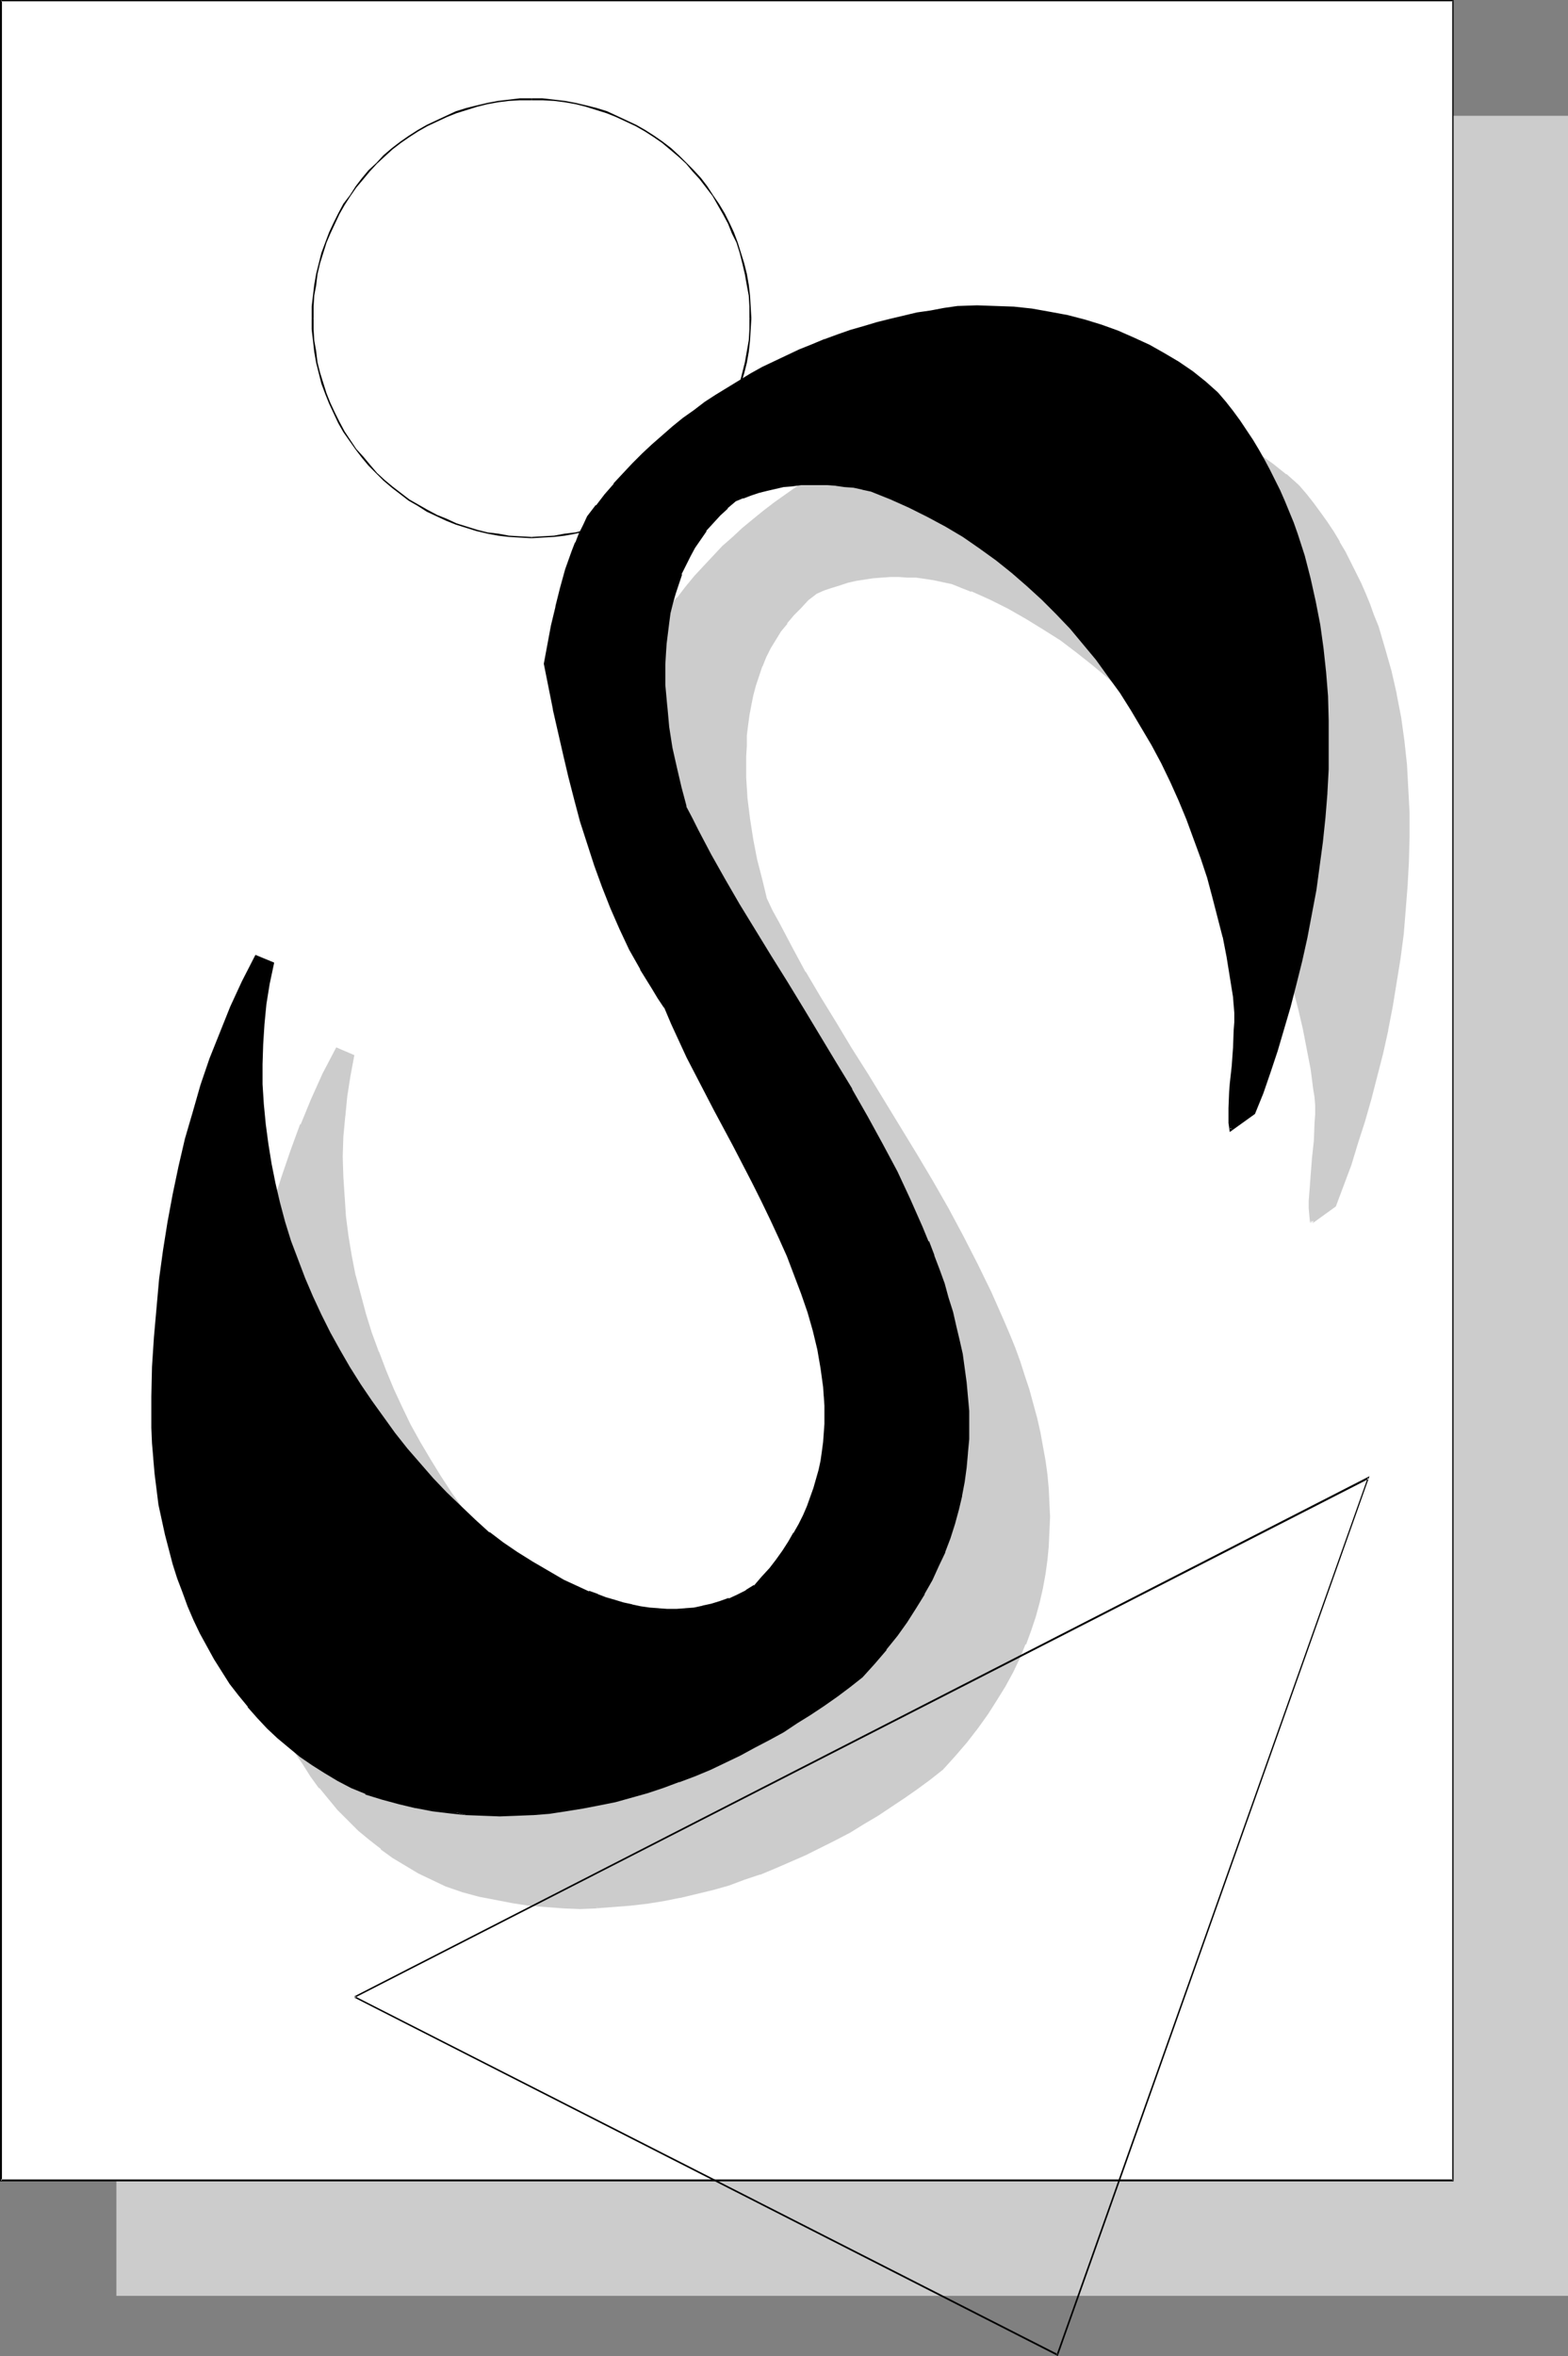
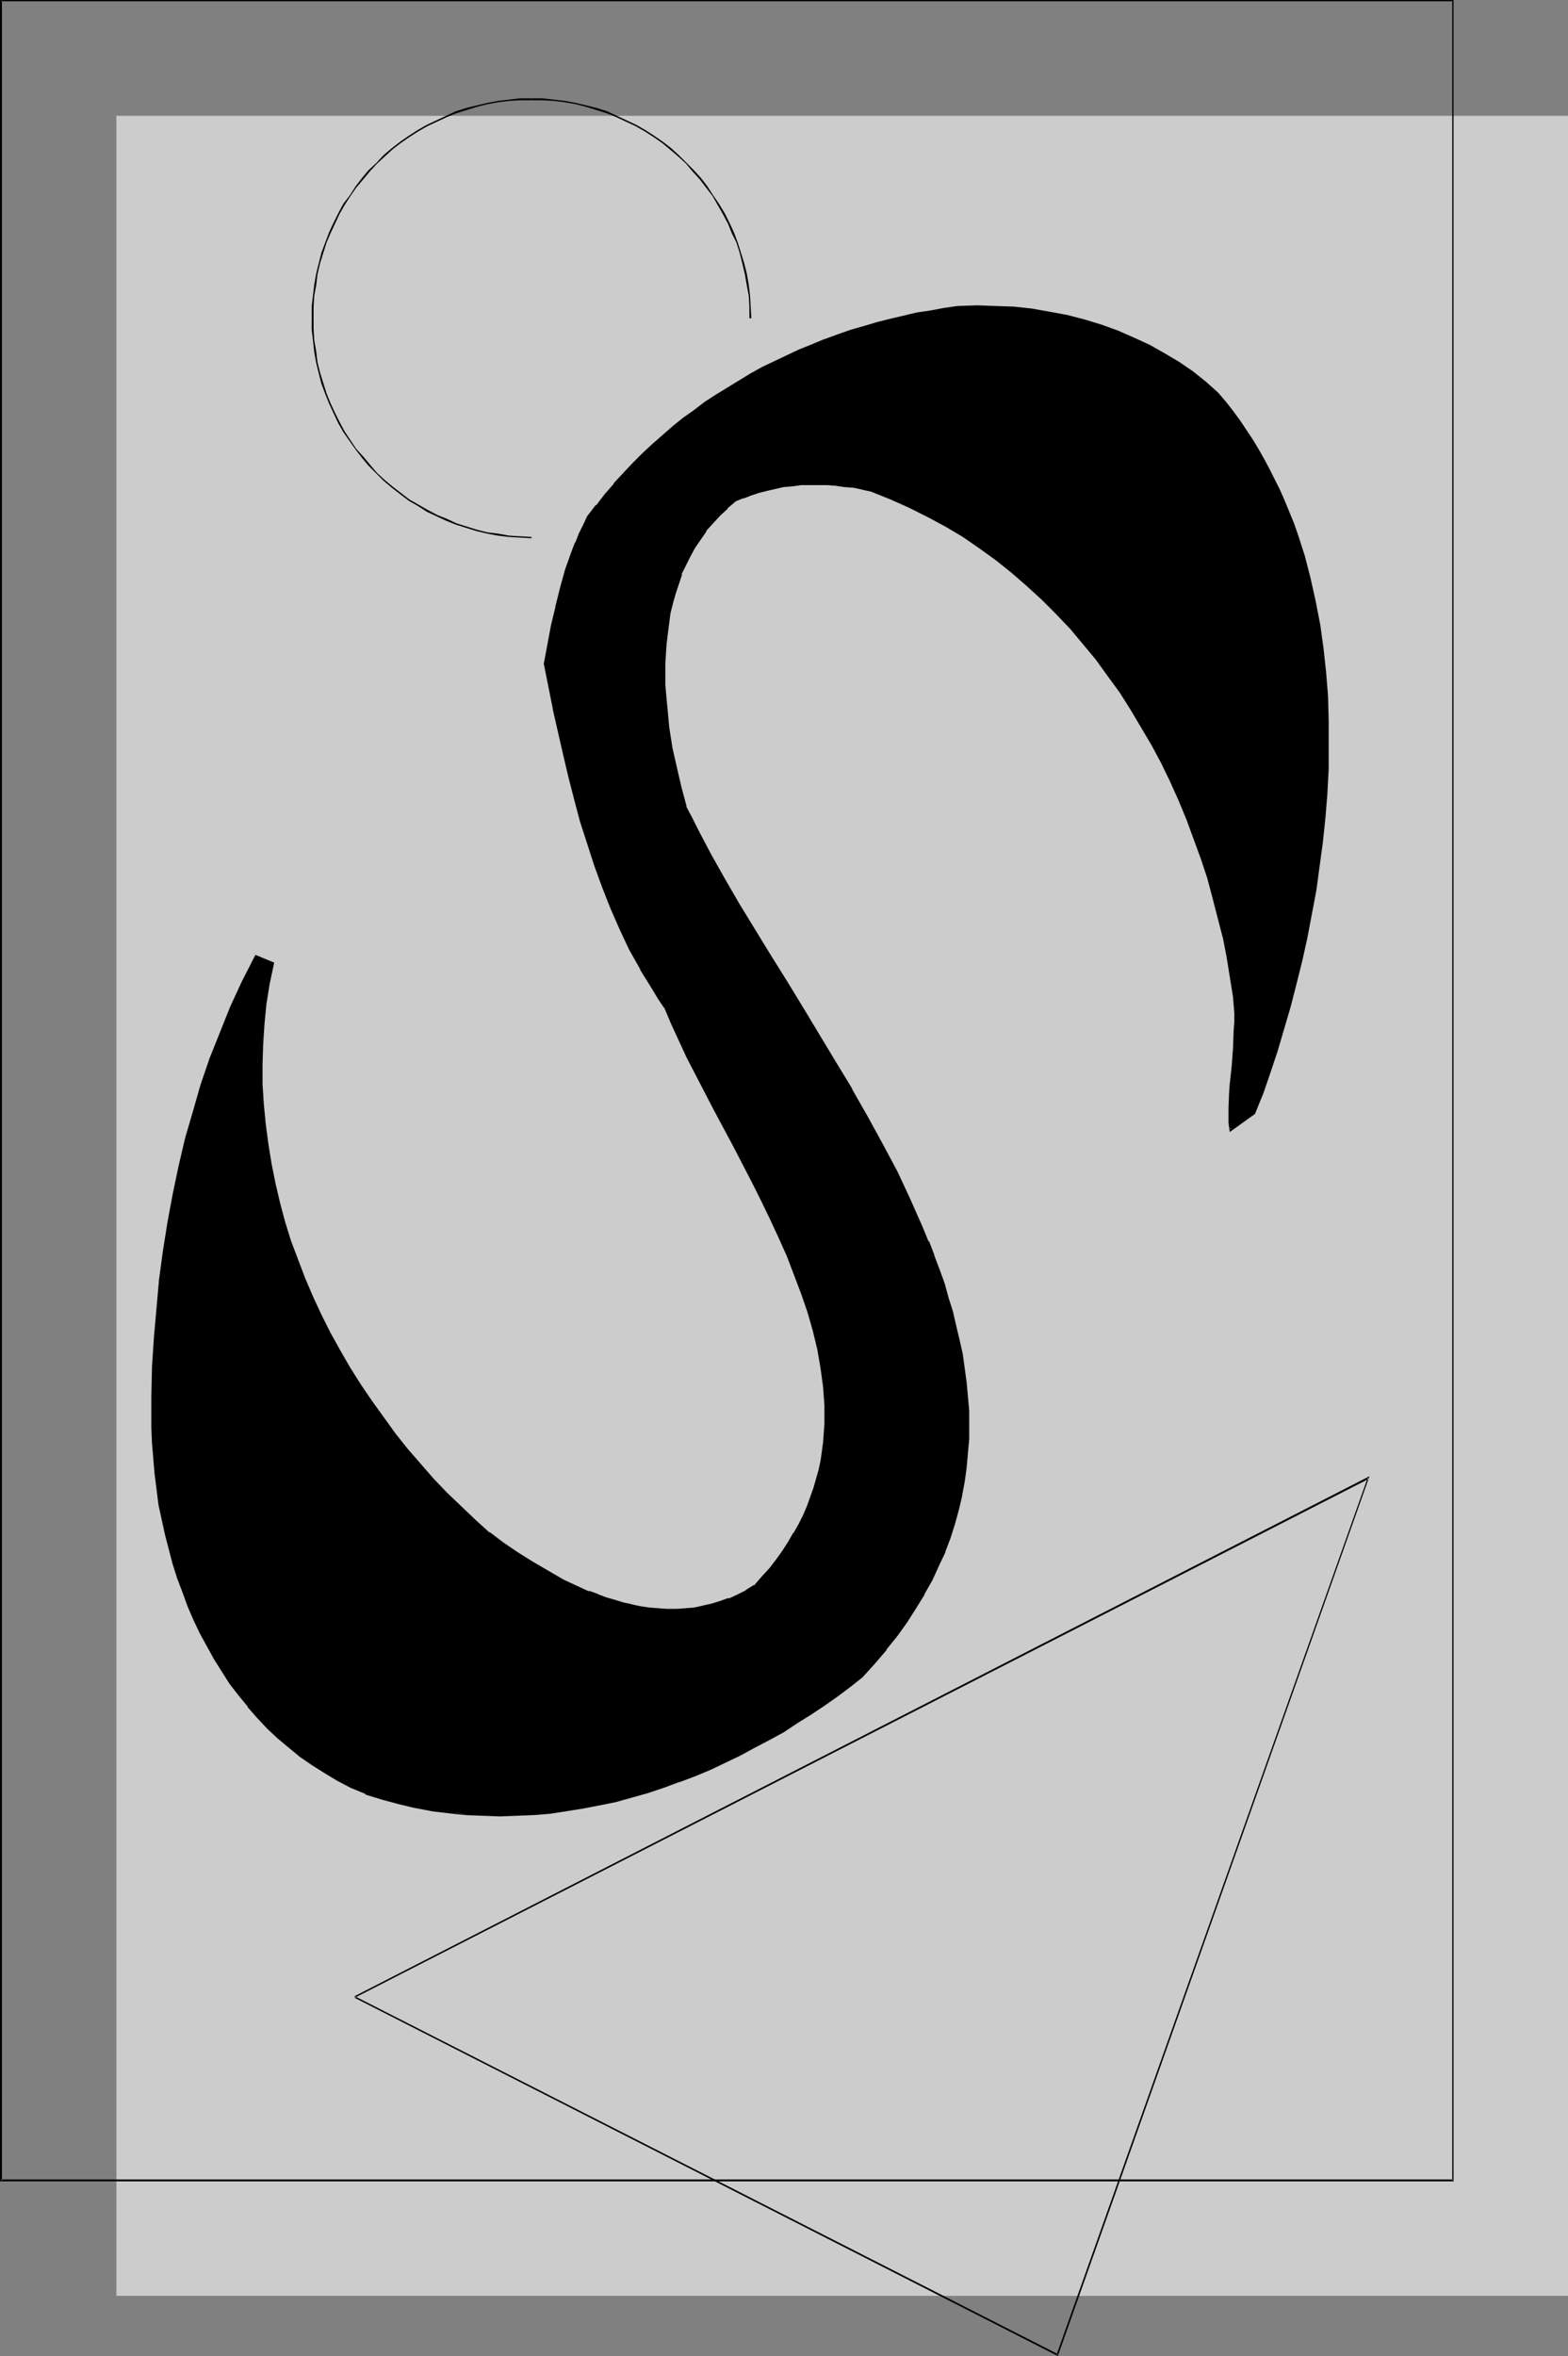
<svg xmlns="http://www.w3.org/2000/svg" xmlns:ns1="http://sodipodi.sourceforge.net/DTD/sodipodi-0.dtd" xmlns:ns2="http://www.inkscape.org/namespaces/inkscape" version="1.0" width="103.696mm" height="155.711mm" id="svg16" ns1:docname="Desert S.wmf">
  <rect width="100%" height="100%" fill="#808080" stroke="none" />
  <ns1:namedview id="namedview16" pagecolor="#ffffff" bordercolor="#000000" borderopacity="0.25" ns2:showpageshadow="2" ns2:pageopacity="0.0" ns2:pagecheckerboard="0" ns2:deskcolor="#d1d1d1" ns2:document-units="mm" />
  <defs id="defs1">
    <pattern id="WMFhbasepattern" patternUnits="userSpaceOnUse" width="6" height="6" x="0" y="0" />
  </defs>
  <path style="fill:#cccccc;fill-opacity:1;fill-rule:evenodd;stroke:none" d="M 29.091,28.925 H 391.921 V 573.487 H 29.091 Z" id="path1" />
-   <path style="fill:#ffffff;fill-opacity:1;fill-rule:evenodd;stroke:none" d="M 0.162,0.162 H 363.153 V 544.724 H 0.162 Z" id="path2" />
  <path style="fill:#000000;fill-opacity:1;fill-rule:evenodd;stroke:none" d="M 0.485,0.162 0.162,0.323 H 363.153 L 362.991,0.162 V 544.724 l 0.162,-0.323 H 0.162 l 0.323,0.323 V 0.162 L 0,0 V 544.885 H 363.315 V 0 H 0 Z" id="path3" />
  <path style="fill:#cccccc;fill-opacity:1;fill-rule:evenodd;stroke:none" d="m 324.527,121.355 1.778,2.262 1.778,2.262 1.778,2.424 1.616,2.424 1.616,2.262 1.455,2.585 1.455,2.424 1.293,2.585 1.293,2.585 1.293,2.585 1.131,2.585 1.131,2.747 0.97,2.585 0.97,2.747 1.778,5.494 1.616,5.656 1.293,5.817 0.97,5.817 0.97,5.817 0.646,5.979 0.323,5.979 0.162,5.979 0.162,6.14 -0.162,6.14 -0.323,5.979 -0.485,6.14 -0.485,5.979 -0.808,6.14 -0.97,5.979 -0.97,5.979 -1.131,5.817 -1.293,5.817 -1.455,5.817 -1.455,5.656 -1.616,5.494 -1.778,5.494 -1.778,5.332 -1.778,5.171 -1.939,5.171 -5.818,4.04 v 0 l -0.162,-1.616 v -1.778 -1.939 l 0.162,-4.04 0.162,-2.101 0.323,-4.363 0.485,-4.525 0.162,-4.363 0.162,-2.101 v -2.262 l -0.162,-2.101 -0.162,-2.101 -0.808,-4.848 -0.808,-5.009 -1.131,-5.009 -1.131,-5.009 -1.293,-5.009 -1.455,-4.848 -1.455,-4.848 -1.778,-4.848 -1.939,-4.848 -1.939,-4.686 -2.101,-4.686 -2.263,-4.686 -2.424,-4.525 -2.424,-4.363 -2.747,-4.363 -2.747,-4.363 -2.909,-4.201 -3.071,-4.04 -3.232,-4.04 -3.232,-3.717 -3.556,-3.878 -3.556,-3.555 -3.717,-3.393 -3.717,-3.232 -4.04,-3.232 -4.04,-3.07 -4.202,-2.747 -4.364,-2.585 -4.525,-2.585 -4.525,-2.262 -4.687,-2.101 -5.01,-1.939 -2.101,-0.485 -2.263,-0.323 -2.263,-0.323 -2.263,-0.323 -2.101,-0.162 h -2.263 -2.101 l -2.263,0.162 -2.101,0.162 -2.263,0.323 -2.101,0.323 -1.939,0.485 -2.101,0.646 -1.939,0.646 -1.939,0.646 -1.939,0.808 -2.101,1.778 -1.939,1.778 -1.778,1.939 -1.616,1.939 -1.455,2.101 -1.455,2.101 -1.293,2.262 -1.131,2.262 -0.97,2.262 -0.808,2.262 -0.808,2.424 -0.646,2.424 -0.485,2.585 -0.485,2.424 -0.323,2.585 -0.323,2.585 -0.162,2.585 v 2.585 2.585 2.747 l 0.323,5.171 0.646,5.171 0.808,5.171 0.97,5.171 1.131,4.848 1.293,4.848 1.455,3.07 1.616,2.909 3.232,6.14 3.556,6.14 3.556,6.302 3.879,6.464 3.879,6.464 4.202,6.464 4.04,6.625 8.081,13.25 4.04,6.787 3.879,6.787 3.717,6.948 3.717,6.948 3.232,6.787 3.071,7.11 1.455,3.393 1.455,3.555 1.293,3.555 1.131,3.393 1.131,3.555 0.97,3.555 0.97,3.555 0.808,3.555 0.646,3.393 0.646,3.555 0.485,3.555 0.323,3.555 0.162,3.555 0.162,3.393 -0.162,3.555 -0.162,3.555 -0.323,3.555 -0.485,3.555 -0.646,3.393 -0.808,3.555 -0.97,3.555 -1.131,3.555 -1.455,3.393 -1.455,3.555 -1.616,3.393 -1.939,3.555 -2.101,3.393 -2.263,3.555 -2.424,3.393 -2.747,3.393 -2.909,3.555 -3.071,3.393 -3.071,2.424 -3.071,2.262 -3.232,2.424 -3.394,2.262 -3.394,2.101 -3.556,2.101 -3.394,2.101 -3.717,1.939 -3.556,1.939 -3.717,1.778 -3.879,1.778 -3.717,1.454 -3.879,1.616 -4.04,1.293 -3.879,1.293 -4.04,1.131 -4.04,1.131 -4.04,0.97 -4.04,0.808 -4.202,0.646 -4.04,0.485 -4.202,0.323 -4.202,0.323 h -4.202 -4.04 l -4.364,-0.323 -4.04,-0.323 -4.364,-0.646 -4.04,-0.808 -4.202,-0.808 -4.202,-1.131 -4.202,-1.454 -3.394,-1.454 -3.394,-1.778 -3.232,-1.939 -3.071,-1.939 -3.071,-2.101 -2.909,-2.262 -2.586,-2.424 -2.747,-2.424 -2.424,-2.747 -2.424,-2.585 -2.263,-2.909 -2.101,-2.909 -2.101,-2.909 -1.939,-3.232 -1.778,-3.07 -1.616,-3.232 -1.616,-3.393 -1.455,-3.393 -1.455,-3.393 -1.131,-3.555 -1.131,-3.555 -1.131,-3.717 -0.808,-3.717 -0.808,-3.717 -0.808,-3.717 -0.485,-3.717 -0.485,-3.878 -0.485,-3.878 -0.162,-3.878 -0.162,-3.717 -0.162,-3.878 0.162,-3.878 0.162,-7.433 0.485,-7.433 0.646,-7.272 0.646,-7.272 0.97,-7.11 1.131,-7.11 1.293,-6.948 1.455,-6.948 1.616,-6.787 1.939,-6.787 1.939,-6.787 2.263,-6.464 2.586,-6.625 2.586,-6.302 2.909,-6.464 3.071,-6.14 4.202,1.616 -0.97,5.009 -0.808,5.009 -0.646,5.009 -0.323,5.171 -0.162,5.009 0.162,5.009 0.162,5.009 0.485,5.009 0.646,4.848 0.808,4.848 0.97,5.009 1.131,4.848 1.455,4.848 1.455,4.686 1.616,4.686 1.939,4.686 1.939,4.686 2.101,4.525 2.263,4.363 2.424,4.363 2.424,4.363 2.586,4.201 2.909,4.201 2.747,4.04 3.071,4.04 3.071,3.878 3.232,3.717 3.232,3.717 3.394,3.555 3.556,3.393 3.556,3.393 3.717,3.232 3.394,2.424 3.556,2.585 3.717,2.424 3.879,2.262 4.04,2.101 4.202,1.939 2.101,0.97 2.101,0.808 2.101,0.808 2.263,0.646 2.263,0.485 2.101,0.646 2.263,0.323 2.101,0.323 2.263,0.323 2.263,0.162 h 2.101 l 2.263,-0.162 2.263,-0.323 2.263,-0.323 2.101,-0.485 2.263,-0.646 2.263,-0.808 2.101,-0.97 2.101,-0.97 2.101,-1.293 2.101,-2.101 1.778,-2.262 1.616,-2.101 1.616,-2.262 1.455,-2.262 1.455,-2.262 1.131,-2.262 1.131,-2.262 1.131,-2.262 0.808,-2.262 0.808,-2.262 0.646,-2.262 0.485,-2.262 0.646,-2.262 0.323,-2.262 0.323,-2.424 0.162,-2.262 0.162,-2.262 v -2.262 -2.424 l -0.162,-2.262 -0.162,-2.424 -0.646,-4.686 -0.808,-4.686 -1.131,-4.686 -1.455,-4.686 -1.455,-4.686 -1.778,-4.525 -1.939,-4.686 -1.939,-4.686 -2.263,-4.686 -2.101,-4.525 -2.424,-4.686 -4.687,-9.049 -4.687,-8.888 -2.424,-4.363 -2.101,-4.363 -2.263,-4.363 -2.101,-4.201 -1.939,-4.363 -1.778,-4.04 -1.455,-2.424 -1.616,-2.262 -2.909,-4.848 -2.586,-5.009 -2.424,-5.171 -2.263,-5.171 -2.263,-5.171 -1.778,-5.332 -1.778,-5.494 -1.778,-5.494 -1.455,-5.494 -1.455,-5.656 -1.293,-5.656 -2.586,-11.311 -2.263,-11.311 1.778,-9.372 1.131,-4.848 1.131,-4.525 1.293,-4.686 1.616,-4.525 0.808,-2.101 0.97,-2.262 0.97,-2.101 1.131,-2.101 2.101,-2.747 2.101,-2.747 2.263,-2.585 2.263,-2.585 2.424,-2.424 2.424,-2.424 2.424,-2.424 2.586,-2.262 2.586,-2.101 2.586,-2.101 2.747,-2.101 2.747,-1.939 2.747,-1.939 2.909,-1.778 2.909,-1.778 2.909,-1.616 2.909,-1.616 3.071,-1.616 3.071,-1.293 3.071,-1.454 3.071,-1.293 3.232,-1.293 3.232,-1.131 3.232,-1.131 3.232,-0.97 3.232,-0.97 3.394,-0.808 3.232,-0.808 3.394,-0.808 3.394,-0.646 3.394,-0.646 3.394,-0.485 h 4.848 4.525 l 4.687,0.323 4.525,0.485 4.364,0.646 4.364,0.97 4.364,1.131 4.202,1.293 4.04,1.454 4.04,1.616 3.717,1.939 3.879,1.939 3.556,2.262 3.394,2.262 3.232,2.747 z" id="path4" />
  <path style="fill:#cccccc;fill-opacity:1;fill-rule:evenodd;stroke:none" d="m 324.203,121.678 v 0 l 1.939,2.262 h -0.162 l 1.778,2.262 1.778,2.262 1.616,2.424 1.616,2.424 1.455,2.424 v 0 l 1.455,2.424 1.455,2.585 1.131,2.585 1.293,2.585 1.131,2.585 1.131,2.747 v -0.162 l 0.97,2.747 0.97,2.747 1.778,5.494 1.616,5.656 1.293,5.817 v -0.162 l 0.97,5.817 0.808,5.979 0.646,5.817 0.485,5.979 v 0 l 0.162,5.979 0.162,6.14 -0.162,6.14 -0.323,5.979 v 0 l -0.485,5.979 -0.485,6.14 -0.808,5.979 -0.97,5.979 -1.131,5.979 -1.131,5.979 v -0.162 l -1.131,5.817 -1.455,5.817 -1.455,5.656 -1.616,5.656 -1.778,5.333 -1.778,5.332 -1.778,5.333 -1.939,5.009 0.162,-0.162 -5.818,4.201 -0.162,0.162 h 0.808 l -0.323,-1.778 v 0.162 -1.778 -1.939 l 0.162,-4.04 v 0 l 0.162,-2.101 0.485,-4.363 0.323,-4.363 v -0.162 l 0.162,-4.363 0.162,-2.101 v -2.262 l -0.162,-2.101 v 0 l -0.162,-2.101 -0.808,-5.009 -0.808,-5.009 -0.97,-4.848 v -0.162 l -1.293,-5.009 -1.293,-4.848 -1.293,-5.009 -1.616,-4.848 -1.778,-4.848 v 0 l -1.778,-4.848 h -0.162 l -1.939,-4.686 -2.101,-4.686 -2.263,-4.686 -2.424,-4.525 -2.424,-4.363 v -0.162 l -2.747,-4.363 -2.747,-4.201 -2.909,-4.201 -3.071,-4.04 v 0 l -3.232,-4.04 v 0 l -3.232,-3.878 -3.556,-3.717 -3.556,-3.555 -3.717,-3.555 -3.879,-3.232 v 0 l -3.879,-3.07 v -0.162 l -4.202,-2.909 -4.202,-2.909 -4.364,-2.585 v 0 l -4.525,-2.424 -4.525,-2.424 -4.687,-1.939 v -0.162 l -5.01,-1.939 v 0 l -2.263,-0.485 v 0 l -2.263,-0.323 -2.263,-0.323 -2.101,-0.323 h -0.162 l -2.101,-0.162 h -2.263 -2.101 l -2.263,0.162 v 0 l -2.101,0.162 -2.263,0.323 -2.101,0.323 v 0 l -2.101,0.485 -1.939,0.485 -2.101,0.646 -1.939,0.808 v 0 l -2.101,0.808 -1.939,1.778 h -0.162 l -1.939,1.939 -1.616,1.778 v 0.162 l -1.778,1.939 v 0 l -1.455,2.101 -1.455,2.101 v 0 l -1.131,2.262 -1.131,2.262 -0.97,2.262 h -0.162 l -0.808,2.424 -0.808,2.424 -0.646,2.424 v 0 l -0.485,2.585 -0.485,2.424 -0.323,2.585 -0.323,2.585 v 0 l -0.162,2.585 v 2.585 2.585 2.747 l 0.323,5.171 v 0 l 0.646,5.333 0.808,5.171 0.97,5.009 v 0 l 1.131,5.009 1.293,4.848 1.616,2.909 1.455,3.07 3.232,6.14 3.556,6.14 v 0.162 l 3.717,6.302 3.717,6.302 4.04,6.464 4.04,6.464 4.04,6.625 8.081,13.412 4.04,6.787 v -0.162 l 3.879,6.787 3.717,6.948 3.717,6.787 3.232,6.948 3.232,7.11 1.293,3.393 v 0 l 1.455,3.555 v 0 l 1.293,3.393 1.131,3.555 1.131,3.555 0.97,3.555 0.97,3.393 0.808,3.555 v 0 l 0.646,3.555 0.646,3.393 0.323,3.555 0.485,3.555 v 0 l 0.162,3.555 v 3.393 3.555 l -0.162,3.555 v 0 l -0.323,3.555 -0.485,3.393 -0.646,3.555 v 0 l -0.808,3.555 -0.97,3.393 -1.131,3.555 -1.455,3.555 0.162,-0.162 -1.616,3.555 -1.616,3.393 -1.939,3.555 v 0 l -1.939,3.393 -2.263,3.555 -2.586,3.393 -2.586,3.393 v 0 l -2.909,3.393 -3.071,3.393 v 0 l -3.071,2.424 -3.232,2.262 -3.232,2.424 -3.232,2.262 -3.394,2.101 -3.556,2.262 -3.556,1.939 h 0.162 l -3.717,1.939 -3.556,1.939 -3.717,1.778 -3.879,1.778 -3.717,1.454 v 0 l -3.879,1.616 v 0 l -3.879,1.293 -4.04,1.293 -3.879,1.131 -4.04,1.131 -4.202,0.97 h 0.162 l -4.04,0.808 -4.202,0.646 -4.202,0.485 -4.04,0.323 v 0 l -4.202,0.323 v 0.646 l 4.202,-0.323 v 0 l 4.202,-0.323 4.202,-0.485 4.04,-0.646 4.04,-0.808 h 0.162 l 4.04,-0.97 4.04,-0.97 4.04,-1.131 3.879,-1.454 3.879,-1.293 h 0.162 l 3.879,-1.616 v 0 l 3.717,-1.616 3.717,-1.616 3.879,-1.939 3.556,-1.778 3.717,-1.939 v 0 l 3.394,-2.101 3.556,-2.101 3.394,-2.262 3.394,-2.262 3.232,-2.262 3.071,-2.262 3.071,-2.424 0.162,-0.162 3.071,-3.393 2.909,-3.393 v 0 l 2.747,-3.555 2.424,-3.393 2.263,-3.555 2.101,-3.393 v 0 l 1.939,-3.555 1.616,-3.393 1.455,-3.555 h 0.162 l 1.293,-3.555 1.131,-3.393 0.97,-3.555 0.808,-3.555 v 0 l 0.646,-3.555 0.485,-3.555 0.323,-3.393 v -0.162 l 0.162,-3.555 0.162,-3.555 -0.162,-3.393 -0.162,-3.555 v 0 l -0.323,-3.555 -0.485,-3.555 -0.646,-3.555 -0.646,-3.555 v 0 l -0.808,-3.555 -0.97,-3.555 -0.97,-3.555 -1.131,-3.393 -1.131,-3.555 -1.293,-3.555 v 0 l -1.455,-3.555 v 0 l -1.455,-3.393 -3.071,-6.948 -3.394,-6.948 -3.556,-6.948 -3.717,-6.948 -3.879,-6.787 v 0 l -4.04,-6.787 -8.081,-13.25 -4.04,-6.625 -4.202,-6.625 -3.879,-6.464 -3.879,-6.302 -3.717,-6.302 v 0.162 l -3.394,-6.302 -3.232,-6.14 -1.616,-2.909 -1.455,-3.07 v 0 l -1.131,-4.686 -1.293,-5.009 v 0 l -0.97,-5.009 -0.808,-5.171 -0.646,-5.171 v 0 l -0.323,-5.171 v -2.747 -2.585 l 0.162,-2.585 v -2.585 0 l 0.323,-2.585 0.323,-2.424 0.485,-2.585 0.485,-2.424 v 0 l 0.646,-2.424 0.808,-2.424 0.808,-2.424 v 0.162 l 0.97,-2.424 1.131,-2.262 1.293,-2.101 v 0 l 1.293,-2.101 1.616,-1.939 h -0.162 l 1.778,-2.101 v 0 l 1.778,-1.778 1.778,-1.939 v 0 l 2.101,-1.616 v 0 l 1.778,-0.808 v 0 l 1.939,-0.646 2.101,-0.646 1.939,-0.646 2.101,-0.485 v 0 l 2.101,-0.323 2.101,-0.323 2.101,-0.162 v 0 l 2.263,-0.162 h 2.101 l 2.263,0.162 h 2.101 v 0 l 2.263,0.323 2.101,0.323 2.263,0.485 v 0 l 2.263,0.485 v 0 l 4.849,1.939 v -0.162 l 4.687,2.101 4.525,2.262 4.525,2.585 v 0 l 4.202,2.585 4.364,2.747 4.04,3.07 v 0 l 3.879,3.07 v 0 l 3.879,3.232 3.717,3.555 3.556,3.555 3.394,3.717 3.394,3.878 v 0 l 3.232,3.878 H 293.981 l 3.071,4.04 2.909,4.201 2.909,4.363 2.586,4.363 v 0 l 2.424,4.363 2.424,4.525 2.263,4.686 2.101,4.686 2.101,4.686 h -0.162 l 1.939,4.848 v 0 l 1.778,4.686 1.455,5.009 1.455,4.848 1.293,5.009 1.131,4.848 v 0 l 0.97,5.009 0.97,5.009 0.646,5.009 0.323,1.939 v 0 l 0.162,2.101 v 2.262 l -0.162,2.101 -0.162,4.363 v 0 l -0.485,4.525 -0.323,4.201 -0.162,2.101 v 0.162 l -0.323,4.04 v 1.939 l 0.162,1.778 v 0 l 0.162,1.778 0.808,-0.162 v 0 l -0.162,0.323 5.818,-4.201 1.939,-5.171 1.939,-5.171 1.616,-5.332 1.778,-5.494 1.616,-5.656 1.455,-5.656 1.455,-5.656 1.293,-5.817 v -0.162 l 1.131,-5.817 0.97,-5.979 0.97,-5.979 0.808,-6.14 0.485,-5.979 0.485,-6.14 v 0 l 0.323,-5.979 0.162,-6.14 v -6.14 l -0.323,-5.979 v 0 l -0.323,-5.979 -0.646,-5.979 -0.808,-5.817 -1.131,-5.817 v -0.162 l -1.293,-5.656 -1.616,-5.656 -1.616,-5.494 -1.131,-2.747 -0.97,-2.747 v 0 l -1.131,-2.747 -1.131,-2.585 -1.293,-2.585 -1.293,-2.585 -1.293,-2.585 -1.455,-2.424 v -0.162 l -1.455,-2.424 -1.616,-2.424 -1.616,-2.262 -1.778,-2.424 -1.778,-2.262 v 0 l -1.939,-2.262 v 0 z" id="path5" />
  <path style="fill:#cccccc;fill-opacity:1;fill-rule:evenodd;stroke:none" d="m 149.172,476.047 h -4.202 -4.04 l -4.364,-0.323 h 0.162 l -4.202,-0.323 -4.202,-0.646 -4.202,-0.808 v 0 l -4.202,-0.97 -4.202,-1.131 -4.04,-1.293 v 0 l -3.394,-1.454 -3.394,-1.778 -3.232,-1.778 v 0 l -3.071,-2.101 -3.071,-2.101 v 0 l -2.747,-2.262 v 0 l -2.747,-2.262 -2.586,-2.585 -2.586,-2.585 -2.263,-2.747 v 0.162 l -2.263,-2.909 v 0 l -2.101,-2.909 -2.101,-3.07 -1.939,-3.07 v 0 l -1.778,-3.07 -1.778,-3.232 -1.455,-3.393 -1.455,-3.393 v 0.162 l -1.293,-3.555 -1.293,-3.555 -1.131,-3.555 -0.97,-3.555 -0.97,-3.717 v 0 l -0.808,-3.717 -0.808,-3.717 -0.485,-3.878 -0.485,-3.717 -0.323,-3.878 v 0 l -0.323,-3.878 -0.162,-3.717 v -3.878 -3.878 l 0.162,-7.433 0.485,-7.433 v 0 l 0.646,-7.272 0.646,-7.272 0.97,-7.11 1.131,-7.11 1.293,-6.948 1.455,-6.948 v 0.162 l 1.616,-6.948 1.939,-6.787 1.939,-6.625 2.263,-6.625 v 0 l 2.586,-6.464 h -0.162 l 2.747,-6.464 2.909,-6.302 3.071,-6.302 -0.323,0.162 4.04,1.778 -0.162,-0.323 -0.97,5.009 -0.808,5.009 -0.646,5.009 v 0 l -0.323,5.171 -0.162,5.009 0.162,5.009 0.162,5.009 v 0 l 0.485,5.009 0.646,4.848 0.808,5.009 0.97,4.848 v 0.162 l 1.131,4.686 1.455,4.848 1.455,4.848 1.616,4.686 v 0 l 1.939,4.686 v 0 l 1.939,4.525 2.101,4.525 2.263,4.525 2.424,4.363 v 0.162 l 2.424,4.201 2.747,4.363 2.747,4.04 2.909,4.04 2.909,4.04 h 0.162 l 3.071,3.878 v 0 l 3.071,3.717 3.394,3.717 3.394,3.555 3.394,3.555 3.717,3.232 3.556,3.232 v 0 l 3.394,2.585 3.717,2.424 3.717,2.585 3.879,2.262 v 0 l 4.04,2.101 4.202,1.939 2.101,0.97 v 0 l 2.101,0.808 h 0.162 l 2.101,0.808 2.101,0.646 2.263,0.646 2.101,0.485 h 0.162 l 2.101,0.323 2.263,0.485 2.263,0.162 v 0 l 2.263,0.162 h 2.101 l 2.263,-0.162 h 0.162 l 2.101,-0.162 2.263,-0.485 v 0 l 2.263,-0.485 2.101,-0.646 2.263,-0.808 v 0 l 2.263,-0.97 2.101,-1.131 v 0 l 2.263,-1.131 1.939,-2.262 1.939,-2.262 v 0 l 1.616,-2.101 1.616,-2.262 1.455,-2.262 1.455,-2.262 v 0 l 1.131,-2.262 1.131,-2.262 0.97,-2.262 h 0.162 l 0.808,-2.262 v 0 l 0.808,-2.262 0.646,-2.262 0.646,-2.262 v -0.162 l 0.485,-2.262 0.323,-2.262 0.323,-2.262 0.162,-2.424 v 0 l 0.162,-2.262 v -2.262 -2.424 l -0.162,-2.262 v -0.162 l -0.162,-2.262 -0.646,-4.686 -0.808,-4.686 v 0 l -1.131,-4.686 -1.293,-4.686 -1.616,-4.686 -1.778,-4.686 v 0 l -1.939,-4.686 -1.939,-4.686 -2.263,-4.686 -2.263,-4.525 -2.263,-4.525 -4.687,-9.211 -4.687,-8.888 -2.424,-4.363 -2.263,-4.363 -2.101,-4.363 -2.101,-4.201 -1.939,-4.201 -1.778,-4.201 -1.616,-2.424 -1.455,-2.424 -2.909,-4.686 v 0 l -2.586,-5.009 -2.586,-5.009 -2.263,-5.171 -2.101,-5.333 h 0.162 l -1.939,-5.333 -1.778,-5.494 -1.778,-5.333 -1.455,-5.656 -1.455,-5.656 -1.293,-5.494 -2.586,-11.311 v 0 l -2.263,-11.311 v 0.162 l 1.778,-9.534 1.131,-4.686 v 0 l 1.131,-4.686 1.293,-4.525 1.616,-4.525 0.808,-2.262 v 0.162 l 0.97,-2.262 0.97,-2.101 1.131,-2.101 v 0 l 2.101,-2.747 v 0 l 2.101,-2.747 2.263,-2.585 v 0 l 2.263,-2.424 2.424,-2.585 2.263,-2.424 2.586,-2.262 2.424,-2.262 2.747,-2.262 h -0.162 l 2.586,-2.101 v 0 l 2.747,-1.939 2.747,-1.939 2.909,-1.939 2.747,-1.778 2.909,-1.778 v 0 l 2.909,-1.616 2.909,-1.616 3.071,-1.616 -0.323,-0.485 -3.071,1.454 -2.909,1.616 -2.909,1.616 h -0.162 l -2.747,1.778 -2.909,1.778 -2.747,1.939 -2.747,1.939 -2.747,2.101 v 0 l -2.586,2.101 v 0 l -2.747,2.262 -2.424,2.262 -2.586,2.262 -2.263,2.424 -2.424,2.585 -2.263,2.424 v 0 l -2.263,2.747 -2.101,2.747 h -0.162 l -2.101,2.747 -1.131,2.101 -0.97,2.101 -0.97,2.262 v 0 l -0.808,2.262 -1.616,4.525 -1.293,4.525 -1.131,4.686 v 0 l -1.131,4.686 -1.778,9.534 2.263,11.473 v 0 l 2.586,11.311 1.293,5.656 1.455,5.494 1.455,5.656 1.778,5.494 1.616,5.333 1.939,5.494 h 0.162 l 2.101,5.171 2.263,5.171 2.424,5.171 2.586,5.009 v 0 l 2.909,4.848 1.616,2.424 1.455,2.262 v 0 l 1.778,4.04 1.939,4.363 2.101,4.201 2.263,4.363 2.101,4.363 2.424,4.363 4.687,8.888 4.687,9.049 2.424,4.686 2.101,4.525 2.263,4.686 1.939,4.686 1.939,4.525 v 0 l 1.778,4.686 1.455,4.686 1.455,4.686 1.131,4.686 v 0 l 0.808,4.686 0.646,4.686 0.162,2.262 v 0 l 0.162,2.262 v 2.424 2.262 l -0.162,2.262 v 0 l -0.162,2.262 -0.323,2.262 -0.485,2.424 -0.485,2.262 v -0.162 l -0.485,2.424 -0.646,2.262 -0.808,2.262 v 0 l -0.97,2.262 h 0.162 l -1.131,2.262 -0.97,2.262 -1.293,2.101 v 0 l -1.455,2.262 -1.293,2.262 -1.616,2.101 -1.778,2.262 0.162,-0.162 -1.939,2.262 -1.939,2.101 v 0 l -2.101,1.293 v 0 l -2.101,0.97 -2.101,0.97 v 0 l -2.263,0.808 -2.101,0.646 -2.263,0.485 v 0 l -2.101,0.323 -2.263,0.162 v 0 l -2.263,0.162 h -2.101 l -2.263,-0.162 v 0 l -2.101,-0.162 -2.263,-0.323 -2.263,-0.323 h 0.162 l -2.263,-0.646 -2.263,-0.485 -2.101,-0.808 -2.101,-0.646 v 0 l -2.101,-0.808 v 0 l -2.101,-0.808 -4.202,-1.939 -4.04,-2.262 h 0.162 l -3.879,-2.262 -3.879,-2.424 -3.556,-2.424 -3.394,-2.585 v 0 l -3.556,-3.232 -3.717,-3.232 -3.394,-3.555 -3.394,-3.555 -3.232,-3.717 -3.232,-3.717 v 0.162 l -3.071,-3.878 v 0 l -3.071,-4.04 -2.909,-4.04 -2.747,-4.201 -2.586,-4.201 -2.586,-4.363 v 0 l -2.424,-4.363 -2.101,-4.363 -2.101,-4.525 -1.939,-4.686 v 0 l -1.778,-4.686 v 0.162 l -1.778,-4.848 -1.455,-4.686 -1.293,-4.848 -1.293,-4.848 v 0.162 l -0.97,-5.009 -0.808,-4.848 -0.646,-5.009 -0.323,-5.009 v 0.162 l -0.323,-5.009 -0.162,-5.009 0.162,-5.009 0.485,-5.171 v 0.162 l 0.485,-5.009 0.808,-5.171 0.97,-5.171 -4.525,-1.939 -3.394,6.464 -2.909,6.464 -2.586,6.302 h -0.162 l -2.424,6.625 v 0 l -2.263,6.625 -2.101,6.625 -1.778,6.787 -1.616,6.787 v 0.162 l -1.455,6.948 -1.293,6.948 -1.131,7.11 -0.97,7.11 -0.646,7.272 -0.646,7.272 v 0 l -0.485,7.433 -0.162,7.433 -0.162,3.878 0.162,3.878 0.162,3.717 0.162,3.878 v 0.162 l 0.485,3.717 0.485,3.878 0.485,3.717 0.808,3.878 0.808,3.717 v 0 l 0.808,3.717 0.97,3.555 1.131,3.717 1.293,3.393 1.455,3.555 v 0 l 1.455,3.393 1.616,3.393 1.616,3.232 1.778,3.07 v 0.162 l 2.101,3.07 1.939,3.07 2.101,2.909 h 0.162 l 2.263,2.747 v 0 l 2.263,2.747 2.586,2.585 2.586,2.585 2.747,2.262 v 0 l 2.909,2.262 v 0.162 l 2.909,2.101 3.232,1.939 v 0 l 3.232,1.939 3.394,1.616 3.394,1.616 v 0 l 4.202,1.454 4.202,1.131 4.202,0.808 v 0 l 4.202,0.808 4.202,0.646 4.202,0.323 v 0 l 4.364,0.323 4.04,0.162 4.202,-0.162 z" id="path6" />
  <path style="fill:#cccccc;fill-opacity:1;fill-rule:evenodd;stroke:none" d="m 214.142,113.76 3.071,-1.454 3.071,-1.293 3.071,-1.293 v 0 l 3.232,-1.293 v 0 l 3.071,-1.131 3.232,-1.131 3.394,-0.97 3.232,-0.97 3.232,-0.808 3.394,-0.808 3.394,-0.808 h -0.162 l 3.394,-0.646 3.394,-0.485 3.556,-0.485 h -0.162 l 4.848,-0.162 h 4.525 l 4.687,0.323 h -0.162 l 4.525,0.485 4.525,0.646 4.364,0.97 v 0 l 4.202,1.131 4.202,1.293 4.202,1.454 h -0.162 l 4.04,1.616 3.879,1.939 3.717,1.939 h -0.162 l 3.717,2.262 3.394,2.262 v 0 l 3.232,2.585 v 0 l 3.071,2.747 0.485,-0.485 -3.071,-2.747 h -0.162 l -3.232,-2.585 v 0 l -3.394,-2.424 -3.556,-2.262 v 0 l -3.879,-1.939 -3.717,-1.939 -4.04,-1.616 v 0 l -4.202,-1.454 -4.04,-1.293 -4.364,-1.131 v 0 l -4.525,-0.97 -4.364,-0.646 -4.525,-0.485 v 0 l -4.687,-0.323 -4.525,-0.162 -4.848,0.162 v 0 l -3.394,0.485 -3.394,0.646 -3.394,0.646 h -0.162 l -3.232,0.808 -3.394,0.646 -3.232,0.97 -3.394,0.97 -3.232,0.97 -3.232,1.131 -3.232,1.131 v 0 l -3.232,1.293 v 0 l -3.071,1.293 -3.071,1.454 -3.071,1.454 z" id="path7" />
  <path style="fill:#000000;fill-opacity:1;fill-rule:evenodd;stroke:none" d="m 304.324,98.409 1.778,2.262 1.778,2.262 1.778,2.262 1.616,2.424 1.616,2.424 1.455,2.424 1.455,2.424 1.455,2.585 1.293,2.585 1.131,2.585 1.131,2.585 1.131,2.747 1.131,2.747 0.97,2.747 1.778,5.494 1.455,5.656 1.293,5.656 1.131,5.817 0.808,5.817 0.646,5.979 0.323,5.979 0.323,6.14 v 5.979 l -0.162,6.14 -0.162,5.979 -0.485,6.14 -0.646,6.14 -0.808,5.979 -0.808,5.979 -1.131,5.979 -1.131,5.817 -1.293,5.979 -1.455,5.656 -1.455,5.656 -1.616,5.656 -1.616,5.333 -1.778,5.332 -1.939,5.171 -1.778,5.171 -5.818,4.201 -0.323,-1.778 v -1.778 -1.939 l 0.162,-4.04 0.162,-2.101 0.485,-4.363 0.323,-4.363 0.323,-4.525 v -2.101 -2.262 l -0.162,-2.101 -0.162,-1.939 -0.808,-5.009 -0.808,-5.009 -0.97,-5.009 -1.293,-5.009 -1.293,-4.848 -1.293,-5.009 -1.616,-4.848 -1.778,-4.848 -1.778,-4.848 -1.939,-4.686 -2.263,-4.686 -2.263,-4.686 -2.263,-4.525 -2.586,-4.363 -2.586,-4.363 -2.747,-4.363 -3.071,-4.201 -3.071,-4.04 -3.071,-3.878 -3.394,-3.878 -3.394,-3.717 -3.556,-3.555 -3.717,-3.555 -3.879,-3.232 -3.879,-3.07 -4.202,-3.07 -4.202,-2.747 -4.364,-2.747 -4.525,-2.424 -4.525,-2.262 -4.687,-2.101 -4.848,-1.939 -2.263,-0.485 -2.263,-0.485 -2.263,-0.323 -2.101,-0.162 -2.263,-0.162 -2.263,-0.162 -2.101,0.162 h -2.263 l -2.101,0.323 -2.101,0.162 -2.101,0.485 -2.101,0.485 -2.101,0.485 -1.939,0.646 -1.939,0.646 -1.939,0.97 -2.101,1.616 -1.939,1.939 -1.778,1.778 -1.616,2.101 -1.455,2.101 -1.455,2.101 -1.131,2.101 -1.131,2.262 -0.97,2.262 -0.97,2.424 -0.646,2.424 -0.646,2.424 -0.646,2.424 -0.323,2.585 -0.485,2.585 -0.162,2.585 -0.162,2.424 -0.162,2.747 v 2.585 2.585 l 0.323,5.332 0.646,5.171 0.808,5.171 0.97,5.009 1.293,5.009 1.293,4.686 1.455,3.07 1.455,2.909 3.232,6.14 3.556,6.302 3.717,6.302 3.717,6.302 4.04,6.464 4.04,6.464 4.04,6.625 8.081,13.412 4.04,6.787 3.879,6.787 3.879,6.787 3.556,6.948 3.232,6.948 3.232,6.948 1.293,3.555 1.455,3.393 1.293,3.555 1.131,3.555 1.131,3.555 1.131,3.393 0.808,3.555 0.808,3.555 0.646,3.555 0.646,3.555 0.485,3.555 0.323,3.393 0.323,3.555 v 3.555 3.555 l -0.323,3.393 -0.323,3.555 -0.485,3.555 -0.646,3.555 -0.808,3.555 -0.97,3.393 -1.131,3.555 -1.293,3.555 -1.616,3.393 -1.616,3.555 -1.939,3.555 -1.939,3.393 -2.263,3.393 -2.586,3.555 -2.586,3.393 -2.909,3.393 -3.071,3.393 -3.232,2.424 -3.071,2.424 -3.232,2.262 -3.394,2.262 -3.394,2.262 -3.394,2.101 -3.556,1.939 -3.717,2.101 -3.556,1.778 -3.717,1.778 -3.717,1.778 -3.879,1.616 -3.879,1.454 -3.879,1.454 -4.04,1.293 -3.879,1.131 -4.04,1.131 -4.202,0.808 -4.04,0.808 -4.04,0.646 -4.202,0.646 -4.202,0.323 -4.04,0.162 -4.202,0.162 -4.202,-0.162 -4.202,-0.323 -4.202,-0.323 -4.202,-0.646 -4.202,-0.646 -4.202,-0.97 -4.202,-1.131 -4.202,-1.293 -3.394,-1.616 -3.394,-1.778 -3.232,-1.778 -3.071,-2.101 -2.909,-2.101 -2.909,-2.262 -2.747,-2.424 -2.586,-2.424 -2.586,-2.585 -2.424,-2.747 -2.263,-2.747 -2.101,-2.909 -1.939,-3.07 -1.939,-3.07 -1.939,-3.232 -1.616,-3.232 -1.616,-3.393 -1.455,-3.393 -1.293,-3.393 -1.293,-3.555 -1.131,-3.555 -0.97,-3.717 -0.97,-3.555 -0.808,-3.878 -0.646,-3.717 -0.646,-3.717 -0.485,-3.878 -0.323,-3.878 -0.323,-3.717 -0.162,-3.878 v -3.878 -3.878 l 0.162,-7.433 0.485,-7.433 0.646,-7.272 0.646,-7.272 0.97,-7.11 1.131,-7.11 1.293,-6.948 1.455,-6.948 1.616,-6.787 1.939,-6.787 1.939,-6.625 2.263,-6.625 2.586,-6.464 2.586,-6.464 2.909,-6.464 3.232,-6.14 4.04,1.616 -0.97,5.171 -0.808,5.009 -0.485,5.009 -0.323,5.009 -0.162,5.009 v 5.009 l 0.323,5.009 0.323,5.009 0.646,5.009 0.97,4.848 0.97,4.848 1.131,4.848 1.293,4.848 1.455,4.848 1.778,4.686 1.778,4.525 1.939,4.686 2.101,4.525 2.263,4.525 2.424,4.363 2.424,4.363 2.747,4.201 2.747,4.04 2.909,4.201 2.909,3.878 3.071,3.878 3.232,3.878 3.394,3.555 3.394,3.555 3.394,3.555 3.556,3.232 3.717,3.232 3.394,2.585 3.556,2.424 3.879,2.424 3.879,2.262 4.04,2.262 4.04,1.939 2.101,0.808 2.263,0.97 2.101,0.646 2.101,0.646 2.263,0.646 2.101,0.485 2.263,0.485 2.263,0.323 2.101,0.162 2.263,0.162 h 2.263 l 2.263,-0.162 2.101,-0.162 2.263,-0.323 2.263,-0.646 2.101,-0.646 2.263,-0.808 2.101,-0.808 2.263,-1.131 2.101,-1.293 1.939,-2.101 1.778,-2.262 1.778,-2.101 1.616,-2.262 1.455,-2.262 1.293,-2.101 1.293,-2.262 0.97,-2.262 1.131,-2.262 0.808,-2.262 0.808,-2.262 0.646,-2.262 0.646,-2.262 0.485,-2.424 0.323,-2.262 0.323,-2.262 0.323,-2.424 v -2.262 -2.262 -2.262 l -0.162,-2.424 -0.162,-2.262 -0.646,-4.686 -0.808,-4.686 -1.131,-4.686 -1.293,-4.686 -1.616,-4.686 -1.778,-4.686 -1.939,-4.686 -1.939,-4.525 -2.101,-4.686 -2.263,-4.686 -2.263,-4.525 -4.848,-9.049 -4.687,-9.049 -2.263,-4.363 -2.263,-4.363 -2.263,-4.363 -2.101,-4.201 -1.778,-4.201 -1.778,-4.201 -1.616,-2.262 -1.616,-2.424 -2.909,-4.848 -2.586,-4.848 -2.424,-5.171 -2.263,-5.171 -2.101,-5.333 -1.939,-5.332 -1.778,-5.333 -1.616,-5.494 -1.616,-5.656 -1.455,-5.494 -1.293,-5.656 -2.424,-11.311 -2.424,-11.311 1.939,-9.534 0.97,-4.686 1.131,-4.686 1.293,-4.525 1.616,-4.525 0.808,-2.262 0.97,-2.101 1.131,-2.262 0.97,-2.101 2.101,-2.747 2.263,-2.747 2.101,-2.585 2.424,-2.585 2.263,-2.424 2.424,-2.424 2.586,-2.262 2.424,-2.262 2.586,-2.262 2.586,-2.101 2.747,-2.101 2.747,-1.939 2.909,-1.778 2.747,-1.939 2.909,-1.778 2.909,-1.616 2.909,-1.616 3.071,-1.454 3.071,-1.454 3.071,-1.454 3.071,-1.293 3.232,-1.293 3.232,-1.131 3.232,-1.131 3.232,-0.97 3.394,-0.808 3.232,-0.97 3.394,-0.808 3.232,-0.646 3.394,-0.646 3.394,-0.646 3.556,-0.485 4.687,-0.162 4.525,0.162 4.687,0.162 4.525,0.646 4.364,0.646 4.364,0.808 4.364,1.131 4.202,1.293 4.04,1.454 4.04,1.778 3.879,1.778 3.717,2.101 3.556,2.101 3.394,2.424 3.232,2.585 z" id="path8" />
  <path style="fill:#000000;fill-opacity:1;fill-rule:evenodd;stroke:none" d="m 304.001,98.571 v 0 l 1.939,2.262 v 0 l 1.778,2.262 1.616,2.262 1.778,2.424 1.455,2.424 1.455,2.424 v 0 l 1.455,2.424 1.455,2.585 1.293,2.585 1.131,2.585 1.293,2.585 0.97,2.747 v -0.162 l 0.97,2.747 1.131,2.747 1.616,5.494 1.616,5.656 1.293,5.817 v 0 l 0.97,5.817 0.97,5.817 0.646,5.979 0.323,5.979 v -0.162 l 0.323,6.14 v 5.979 l -0.162,6.14 -0.323,5.979 v 0 l -0.485,6.14 -0.485,5.979 -0.808,6.14 -0.97,5.979 -0.97,5.817 -1.131,5.979 -1.293,5.817 v 0 l -1.455,5.817 -1.455,5.656 -1.616,5.494 -1.778,5.494 -1.616,5.332 -1.939,5.171 -1.939,5.009 0.162,-0.162 -5.818,4.201 0.646,0.162 -0.162,-1.616 v 0 l -0.162,-1.778 v -1.939 l 0.162,-4.04 v 0 l 0.162,-2.101 0.485,-4.363 0.323,-4.363 v 0 l 0.323,-4.525 v -2.101 -2.262 l -0.162,-2.101 v 0 l -0.162,-2.101 -0.808,-5.009 -0.808,-4.848 -0.97,-5.009 v -0.162 l -1.293,-4.848 -1.131,-5.009 -1.455,-4.848 -1.616,-5.009 -1.778,-4.848 -1.778,-4.686 v -0.162 l -2.101,-4.686 -2.101,-4.686 -2.263,-4.686 -2.263,-4.525 -2.586,-4.363 v -0.162 l -2.747,-4.363 -2.747,-4.201 -2.909,-4.201 -3.071,-4.04 v 0 l -3.232,-4.04 v 0 l -3.232,-3.878 -3.556,-3.717 -3.556,-3.555 -3.717,-3.393 -3.717,-3.232 h -0.162 l -3.879,-3.232 v 0 l -4.04,-3.07 -4.364,-2.747 -4.364,-2.747 v 0 l -4.525,-2.424 -4.525,-2.262 -4.687,-2.101 v 0 l -4.848,-1.939 h -0.162 l -2.101,-0.485 h -0.162 l -2.263,-0.485 -2.101,-0.323 -2.263,-0.162 v 0 l -2.263,-0.162 -2.263,-0.162 -2.101,0.162 h -2.263 v 0 l -2.101,0.162 -2.263,0.323 -2.101,0.485 -1.939,0.323 h -0.162 l -1.939,0.646 -2.101,0.646 -1.939,0.646 v 0.162 l -1.939,0.808 -2.101,1.778 v 0 l -1.939,1.778 -1.778,1.939 v 0 l -1.778,2.101 v 0 l -1.455,1.939 -1.455,2.101 v 0.162 l -1.131,2.101 -1.131,2.262 -0.97,2.262 -0.162,0.162 -0.808,2.262 -0.808,2.424 -0.646,2.424 v 0.162 l -0.485,2.424 -0.485,2.585 -0.323,2.424 -0.323,2.585 v 0.162 2.424 l -0.162,2.747 v 2.585 2.585 l 0.323,5.332 v 0 l 0.646,5.171 0.808,5.171 0.97,5.171 v 0 l 1.293,4.848 1.131,4.848 1.616,3.07 1.455,2.909 3.232,6.14 3.556,6.302 v 0 l 3.717,6.302 7.758,12.766 4.04,6.625 4.04,6.464 8.242,13.412 4.04,6.787 v 0 l 3.879,6.787 3.717,6.787 3.556,6.948 3.394,6.948 3.071,6.948 1.455,3.393 h -0.162 l 1.455,3.555 v 0 l 1.293,3.555 1.131,3.393 1.131,3.555 0.97,3.555 0.97,3.555 0.808,3.393 v 0 l 0.646,3.555 0.646,3.555 0.485,3.555 0.323,3.393 v 0 l 0.162,3.555 0.162,3.555 -0.162,3.555 -0.162,3.393 v 0 l -0.323,3.555 -0.485,3.555 -0.646,3.555 v -0.162 l -0.808,3.555 -0.97,3.555 -1.131,3.393 -1.293,3.555 v 0 l -1.616,3.393 -1.616,3.555 -1.778,3.555 v -0.162 l -2.101,3.555 -2.263,3.393 -2.586,3.555 -2.586,3.393 v 0 l -2.909,3.393 -3.071,3.393 v 0 l -3.071,2.262 -3.071,2.424 -3.232,2.262 -3.394,2.262 -3.394,2.262 -3.556,2.101 -3.394,2.101 v 0 l -3.717,1.939 -3.556,1.778 -3.717,1.939 -3.717,1.616 -3.879,1.616 v 0 l -3.879,1.454 v 0 l -3.879,1.454 -3.879,1.293 -4.04,1.131 -4.04,1.131 v 0 l -4.04,0.808 -4.04,0.808 -4.04,0.646 -4.202,0.646 -4.202,0.323 v 0 l -4.04,0.162 h -4.202 -4.202 l -4.202,-0.323 v 0 l -4.202,-0.323 4.202,1.131 v 0 l 4.202,0.162 4.202,0.162 4.202,-0.162 4.04,-0.162 h 0.162 l 4.04,-0.323 4.202,-0.646 4.04,-0.646 4.202,-0.808 4.04,-0.808 v 0 l 4.04,-1.131 4.04,-1.131 3.879,-1.293 3.879,-1.454 h 0.162 l 3.879,-1.454 v 0 l 3.879,-1.616 3.717,-1.778 3.717,-1.778 3.556,-1.939 3.717,-1.939 v 0 l 3.556,-1.939 3.394,-2.262 3.394,-2.101 3.394,-2.262 3.232,-2.262 3.232,-2.424 3.071,-2.424 3.071,-3.393 2.909,-3.393 v -0.162 l 2.747,-3.393 2.424,-3.393 2.263,-3.555 2.101,-3.393 v -0.162 l 1.939,-3.393 1.616,-3.555 1.616,-3.393 v -0.162 l 1.293,-3.393 1.131,-3.555 0.97,-3.555 0.808,-3.393 v -0.162 l 0.646,-3.393 0.485,-3.555 0.323,-3.555 v -0.162 l 0.323,-3.393 v -3.555 -3.555 l -0.323,-3.555 v 0 l -0.323,-3.555 -0.485,-3.555 -0.485,-3.555 -0.808,-3.555 v 0 l -0.808,-3.393 -0.808,-3.555 -1.131,-3.555 -0.97,-3.555 -1.293,-3.555 -1.293,-3.393 v -0.162 l -1.293,-3.393 h -0.162 l -1.455,-3.555 -3.071,-6.948 -3.232,-6.948 -3.717,-6.948 -3.717,-6.787 -3.879,-6.787 v -0.162 l -4.04,-6.625 -8.081,-13.412 -4.04,-6.625 -4.04,-6.464 -7.919,-12.927 -3.556,-6.14 v 0 l -3.556,-6.302 -3.232,-6.14 -1.455,-2.909 -1.616,-3.07 0.162,0.162 -1.293,-4.848 -1.131,-4.848 v 0 l -1.131,-5.009 -0.808,-5.171 -0.485,-5.333 v 0.162 l -0.485,-5.332 v -2.585 -2.585 l 0.162,-2.747 0.162,-2.424 v 0 l 0.323,-2.585 0.323,-2.585 0.323,-2.424 0.646,-2.585 v 0 l 0.646,-2.262 0.808,-2.424 0.808,-2.424 h -0.162 l 1.131,-2.262 1.131,-2.262 1.131,-2.101 v 0 l 1.455,-2.101 1.455,-2.101 h -0.162 l 1.778,-1.939 v 0 l 1.778,-1.939 1.939,-1.778 h -0.162 l 2.101,-1.778 v 0 l 1.939,-0.808 -0.162,0.162 2.101,-0.808 1.939,-0.646 1.939,-0.485 v 0 l 2.101,-0.485 2.101,-0.485 2.101,-0.162 2.263,-0.323 h -0.162 2.263 2.101 2.263 l 2.263,0.162 h -0.162 l 2.263,0.323 2.263,0.162 2.263,0.485 h -0.162 l 2.263,0.485 v 0 l 4.849,1.939 v 0 l 4.687,2.101 4.525,2.262 4.525,2.424 v 0 l 4.364,2.585 4.202,2.909 4.04,2.909 v 0 l 4.04,3.232 v 0 l 3.717,3.232 3.717,3.393 3.556,3.555 3.556,3.717 3.232,3.878 v 0 l 3.232,3.878 v 0 l 2.909,4.04 3.071,4.201 2.747,4.363 2.586,4.363 v 0 l 2.586,4.363 2.424,4.525 2.263,4.686 2.101,4.686 1.939,4.686 v 0 l 1.778,4.848 1.778,4.848 1.616,4.848 1.293,4.848 1.293,5.009 1.293,5.009 v -0.162 l 0.97,5.009 0.808,5.009 0.808,5.009 0.162,2.101 v -0.162 l 0.162,2.101 v 2.262 l -0.162,2.101 -0.162,4.525 v -0.162 l -0.323,4.525 -0.485,4.363 -0.162,2.101 v 0 l -0.162,4.04 v 1.939 1.778 0 l 0.323,2.262 6.303,-4.525 2.101,-5.171 1.778,-5.171 1.778,-5.332 1.616,-5.494 1.616,-5.494 1.455,-5.656 1.455,-5.817 v 0 l 1.293,-5.817 1.131,-5.979 1.131,-5.979 0.808,-5.979 0.808,-5.979 0.646,-6.14 0.485,-5.979 v -0.162 l 0.323,-5.979 v -6.14 -5.979 l -0.162,-6.14 v 0 l -0.485,-5.979 -0.646,-5.979 -0.808,-5.817 -1.131,-5.817 v 0 l -1.293,-5.817 -1.455,-5.656 -1.778,-5.494 -0.97,-2.747 -1.131,-2.747 v 0 l -1.131,-2.747 -1.131,-2.585 -1.293,-2.585 -1.293,-2.585 -1.293,-2.424 -1.455,-2.585 v 0 l -1.455,-2.424 -1.616,-2.424 -1.616,-2.424 -1.778,-2.424 -1.778,-2.262 v 0 l -1.939,-2.262 v 0 z" id="path9" />
  <path style="fill:#000000;fill-opacity:1;fill-rule:evenodd;stroke:none" d="m 112.324,452.294 -4.202,-0.646 -4.202,-0.808 h 0.162 l -4.202,-0.808 -4.202,-1.131 -4.202,-1.454 v 0.162 l -3.394,-1.616 -3.394,-1.778 v 0 l -3.071,-1.778 -3.232,-1.939 -2.909,-2.262 -2.909,-2.262 0.162,0.162 -2.747,-2.424 -2.747,-2.424 -2.424,-2.585 -2.424,-2.909 v 0.162 l -2.263,-2.909 v 0 l -2.101,-2.909 -2.101,-2.909 -1.778,-3.07 v 0 l -1.939,-3.232 -1.616,-3.232 -1.616,-3.393 -1.455,-3.393 v 0.162 l -1.293,-3.555 -1.293,-3.393 -1.131,-3.717 -0.97,-3.555 -0.97,-3.717 v 0 l -0.808,-3.717 -0.646,-3.717 -0.646,-3.717 -0.485,-3.878 -0.323,-3.878 v 0 l -0.323,-3.717 -0.162,-3.878 v -3.878 -3.878 l 0.323,-7.433 0.323,-7.433 v 0.162 l 0.646,-7.433 0.808,-7.11 0.808,-7.11 1.131,-7.11 1.293,-6.948 1.455,-6.948 v 0 l 1.616,-6.787 1.939,-6.787 1.939,-6.625 2.263,-6.787 v 0.162 l 2.586,-6.464 v 0 l 2.586,-6.464 2.909,-6.464 3.232,-6.14 -0.485,0.162 4.04,1.616 -0.162,-0.323 -0.97,5.009 -0.808,5.171 -0.485,5.009 v 0 l -0.323,5.009 -0.162,5.009 v 5.009 l 0.323,5.009 v 0 l 0.323,5.009 0.646,5.009 0.808,4.848 1.131,5.009 v 0 l 1.131,4.848 1.293,4.848 1.455,4.686 1.778,4.686 v 0.162 l 1.778,4.525 v 0 l 1.939,4.686 2.101,4.525 2.263,4.525 2.424,4.363 v 0 l 2.424,4.363 2.747,4.201 2.747,4.201 2.909,4.04 2.909,4.04 h 0.162 l 3.071,3.878 v 0 l 3.232,3.717 3.232,3.717 3.394,3.555 3.556,3.393 3.556,3.393 3.556,3.232 h 0.162 l 3.394,2.424 3.556,2.585 3.717,2.424 3.879,2.262 h 0.162 l 4.04,2.262 4.04,1.939 2.101,0.808 v 0.162 l 2.263,0.808 v 0 l 2.101,0.646 2.101,0.808 2.263,0.485 2.263,0.485 v 0 l 2.263,0.485 2.101,0.323 2.263,0.162 v 0 l 2.263,0.162 h 2.263 l 2.263,-0.162 v 0 l 2.263,-0.162 2.101,-0.323 h 0.162 l 2.101,-0.646 2.263,-0.646 2.101,-0.808 h 0.162 l 2.101,-0.97 2.101,-0.97 h 0.162 l 2.101,-1.293 1.939,-2.262 1.939,-2.101 v -0.162 l 1.778,-2.101 1.616,-2.262 1.293,-2.101 1.455,-2.262 v 0 l 1.293,-2.262 0.97,-2.262 1.131,-2.262 v 0 l 0.808,-2.262 v 0 l 0.808,-2.424 0.808,-2.262 0.485,-2.262 v 0 l 0.485,-2.262 0.323,-2.424 0.323,-2.262 0.323,-2.262 v -0.162 -2.262 l 0.162,-2.262 -0.162,-2.262 -0.162,-2.424 v 0 l -0.162,-2.424 -0.485,-4.686 -0.97,-4.686 v 0 l -1.131,-4.686 -1.293,-4.686 -1.616,-4.686 -1.778,-4.686 v 0 l -1.939,-4.686 -1.939,-4.525 -2.263,-4.686 -2.101,-4.686 -2.424,-4.525 -4.687,-9.049 -4.687,-9.049 -2.424,-4.363 -2.101,-4.363 -2.263,-4.363 -2.101,-4.201 -1.939,-4.201 -1.778,-4.04 -1.455,-2.424 -1.616,-2.424 -2.909,-4.848 v 0 l -2.586,-4.848 -2.424,-5.171 -2.263,-5.171 -2.101,-5.171 v 0 l -1.939,-5.332 -1.778,-5.494 -1.616,-5.494 -1.616,-5.494 -1.455,-5.656 -1.293,-5.656 -2.424,-11.311 v 0.162 l -2.424,-11.311 v 0 l 1.939,-9.534 0.97,-4.686 v 0.162 l 1.131,-4.686 1.455,-4.686 1.455,-4.363 0.808,-2.262 v 0 l 0.97,-2.101 0.97,-2.262 1.131,-2.101 v 0 l 2.101,-2.747 v 0 l 2.101,-2.585 2.263,-2.747 v 0 l 2.263,-2.424 2.424,-2.585 2.424,-2.424 2.424,-2.262 2.586,-2.262 2.586,-2.262 v 0 l 2.586,-2.101 v 0.162 l 2.586,-2.101 2.747,-1.939 2.909,-1.939 2.747,-1.778 2.909,-1.778 v 0 l 2.909,-1.616 2.909,-1.616 3.071,-1.616 3.071,-1.293 3.071,-1.454 3.071,-1.293 v 0 l 3.232,-1.131 v 0 l -0.323,-0.808 -3.071,1.293 v 0 l -3.232,1.293 -3.071,1.454 -3.071,1.454 -3.071,1.454 -2.909,1.616 -2.909,1.778 v 0 l -2.909,1.778 -2.909,1.778 -2.747,1.778 -2.747,2.101 -2.747,1.939 v 0 l -2.586,2.101 v 0 l -2.586,2.262 -2.586,2.262 -2.424,2.262 -2.424,2.424 -2.424,2.585 -2.263,2.424 v 0.162 l -2.263,2.585 -2.101,2.747 h -0.162 l -2.101,2.747 -0.97,2.101 -1.131,2.262 -0.808,2.101 -0.162,0.162 -0.808,2.101 -1.616,4.525 -1.293,4.686 -1.131,4.525 v 0.162 l -1.131,4.686 -1.778,9.534 2.263,11.311 v 0.162 l 2.586,11.311 1.293,5.494 1.455,5.656 1.455,5.494 1.778,5.494 1.778,5.494 1.939,5.332 v 0 l 2.101,5.333 2.263,5.171 2.424,5.171 2.747,4.848 v 0.162 l 2.909,4.686 1.455,2.424 1.616,2.424 v -0.162 l 1.778,4.201 1.939,4.201 1.939,4.201 2.263,4.363 2.263,4.363 2.263,4.363 4.849,9.049 4.687,9.049 2.263,4.525 2.263,4.686 2.101,4.525 2.101,4.686 1.778,4.686 v 0 l 1.778,4.686 1.616,4.686 1.293,4.525 1.131,4.686 v 0 l 0.808,4.686 0.646,4.686 0.162,2.424 v -0.162 l 0.162,2.424 v 2.262 2.262 l -0.162,2.262 v 0 l -0.162,2.262 -0.323,2.424 -0.323,2.262 -0.485,2.262 v 0 l -0.646,2.262 -0.646,2.262 -0.808,2.262 v 0 l -0.808,2.262 v 0 l -0.97,2.262 -1.131,2.262 -1.293,2.262 v -0.162 l -1.293,2.262 -1.455,2.262 -1.616,2.262 -1.616,2.101 v 0 l -1.939,2.101 -1.939,2.262 v -0.162 l -2.101,1.293 h 0.162 l -2.263,1.131 -2.101,0.97 v -0.162 l -2.263,0.808 -2.101,0.646 -2.263,0.485 h 0.162 l -2.263,0.485 -2.263,0.162 h 0.162 l -2.263,0.162 h -2.263 l -2.263,-0.162 h 0.162 l -2.263,-0.162 -2.263,-0.323 -2.263,-0.485 h 0.162 l -2.263,-0.485 -2.101,-0.646 -2.263,-0.646 -2.101,-0.808 h 0.162 l -2.263,-0.808 v 0.162 l -2.101,-0.97 -4.202,-1.939 -3.879,-2.262 v 0 l -3.879,-2.262 -3.879,-2.424 -3.556,-2.424 -3.394,-2.585 v 0.162 l -3.556,-3.232 -3.556,-3.393 -3.556,-3.393 -3.394,-3.555 -3.232,-3.717 -3.232,-3.717 v 0 l -3.071,-3.878 v 0 l -2.909,-4.04 -2.909,-4.04 -2.747,-4.04 -2.747,-4.363 -2.424,-4.201 v 0 l -2.424,-4.363 -2.263,-4.525 -2.101,-4.525 -1.939,-4.525 v 0 l -1.778,-4.686 v 0 l -1.778,-4.686 -1.455,-4.686 -1.293,-4.848 -1.131,-4.848 v 0 l -0.97,-4.848 -0.808,-5.009 -0.646,-4.848 -0.485,-5.009 v 0 l -0.323,-5.009 v -5.009 l 0.162,-5.009 0.323,-5.009 v 0 l 0.485,-5.009 0.808,-5.009 1.131,-5.333 -4.687,-1.939 -3.394,6.625 -2.909,6.302 -2.586,6.464 v 0 l -2.586,6.464 v 0 l -2.263,6.625 -1.939,6.787 -1.939,6.625 -1.616,6.948 v 0 l -1.455,6.948 -1.293,6.948 -1.131,7.11 -0.97,7.11 -0.646,7.272 -0.646,7.272 v 0 l -0.485,7.433 -0.162,7.433 v 3.878 3.878 l 0.162,3.878 0.323,3.717 v 0.162 l 0.323,3.717 0.485,3.878 0.485,3.878 0.808,3.717 0.808,3.717 v 0 l 0.97,3.717 0.97,3.717 1.131,3.555 1.293,3.393 1.293,3.555 v 0 l 1.455,3.393 1.616,3.393 1.778,3.232 1.778,3.232 v 0 l 1.939,3.07 1.939,3.07 2.263,2.909 v 0 l 2.263,2.747 v 0.162 l 2.424,2.747 2.424,2.585 2.586,2.424 2.909,2.424 v 0 l 2.747,2.262 3.071,2.101 3.071,1.939 3.232,1.939 v 0 l 3.394,1.778 3.556,1.454 v 0.162 l 4.202,1.293 4.202,1.131 4.04,0.97 h 0.162 l 4.202,0.808 4.04,0.485 4.364,0.485 z" id="path10" />
  <path style="fill:#000000;fill-opacity:1;fill-rule:evenodd;stroke:none" d="m 206.385,85.482 3.232,-1.293 3.071,-0.97 3.394,-1.131 3.232,-0.808 3.394,-0.97 3.232,-0.808 3.394,-0.646 v 0 l 3.394,-0.646 3.394,-0.646 3.394,-0.485 v 0 l 4.687,-0.162 4.525,0.162 4.687,0.323 v 0 l 4.525,0.485 4.364,0.646 4.364,0.808 v 0 l 4.364,1.131 4.202,1.293 4.04,1.454 h -0.162 l 4.04,1.616 3.879,1.939 3.717,2.101 v 0 l 3.556,2.101 3.394,2.424 3.232,2.585 v -0.162 l 3.071,2.747 0.485,-0.485 -3.071,-2.747 v 0 l -3.232,-2.585 -3.556,-2.424 -3.556,-2.101 v 0 l -3.717,-2.101 -3.879,-1.778 -4.04,-1.778 v 0 l -4.04,-1.454 -4.202,-1.293 -4.364,-1.131 v 0 l -4.364,-0.808 -4.525,-0.808 -4.525,-0.485 v 0 l -4.687,-0.162 -4.525,-0.162 -4.687,0.162 h -0.162 l -3.394,0.485 -3.394,0.646 -3.394,0.485 v 0 l -3.394,0.808 -3.394,0.808 -3.232,0.808 -3.232,0.97 -3.394,0.97 -3.232,1.131 -3.071,1.131 h -0.162 z" id="path11" />
  <path style="fill:#000000;fill-opacity:1;fill-rule:evenodd;stroke:none" d="m 78.384,79.503 v -2.909 l 0.162,-2.747 0.485,-2.585 0.323,-2.747 0.646,-2.747 0.808,-2.585 0.808,-2.585 0.97,-2.262 1.131,-2.424 1.131,-2.424 1.293,-2.262 1.455,-2.262 1.455,-2.101 1.778,-2.101 1.616,-1.939 1.778,-1.939 1.939,-1.778 1.939,-1.778 2.101,-1.616 2.101,-1.454 2.263,-1.454 2.263,-1.293 2.424,-1.131 2.424,-1.131 2.424,-0.97 2.586,-0.808 2.586,-0.808 2.586,-0.646 2.747,-0.485 2.586,-0.323 2.747,-0.162 h 2.909 V 24.562 h -2.909 l -2.747,0.323 -2.747,0.323 -2.586,0.485 -2.747,0.646 -2.586,0.646 -2.586,0.808 -2.424,1.131 -2.424,1.131 -2.424,1.131 -2.263,1.293 -2.263,1.454 -2.101,1.454 -2.101,1.616 -2.101,1.778 -1.778,1.939 -1.939,1.778 -1.616,1.939 -1.616,2.101 -1.455,2.262 -1.616,2.101 -1.293,2.424 -1.131,2.262 -1.131,2.424 -0.97,2.585 -0.97,2.585 -0.646,2.585 -0.646,2.585 -0.485,2.747 -0.323,2.747 -0.323,2.747 v 2.909 z" id="path12" />
  <path style="fill:#000000;fill-opacity:1;fill-rule:evenodd;stroke:none" d="m 132.849,25.047 h 2.747 l 2.909,0.162 2.586,0.323 2.747,0.485 2.586,0.646 2.586,0.808 2.586,0.808 2.424,0.97 2.424,1.131 2.424,1.131 2.263,1.293 2.263,1.454 2.101,1.454 1.939,1.616 2.101,1.778 1.939,1.778 1.616,1.939 1.778,1.939 1.616,2.101 1.616,2.101 1.293,2.262 1.293,2.262 1.293,2.424 0.97,2.424 1.131,2.262 0.808,2.585 0.646,2.585 0.646,2.747 0.485,2.747 0.485,2.585 0.162,2.747 v 2.909 h 0.485 l -0.162,-2.909 -0.162,-2.747 -0.323,-2.747 -0.485,-2.747 -0.646,-2.585 -0.808,-2.585 -0.808,-2.585 -0.97,-2.585 -1.131,-2.424 -1.131,-2.262 -1.455,-2.424 -1.455,-2.101 -1.455,-2.262 -1.616,-2.101 -1.778,-1.939 -1.778,-1.778 -1.939,-1.939 -1.939,-1.778 -2.101,-1.616 -2.101,-1.454 -2.263,-1.454 -2.263,-1.293 -2.424,-1.131 -2.424,-1.131 -2.424,-1.131 -2.586,-0.808 -2.586,-0.646 -2.747,-0.646 -2.586,-0.485 -2.747,-0.323 -2.909,-0.323 h -2.747 z" id="path13" />
-   <path style="fill:#000000;fill-opacity:1;fill-rule:evenodd;stroke:none" d="m 187.314,79.503 v 2.747 l -0.162,2.747 -0.485,2.747 -0.485,2.747 -0.646,2.585 -0.646,2.585 -0.808,2.585 -1.131,2.424 -0.97,2.424 -1.293,2.262 -1.293,2.424 -1.293,2.101 -1.616,2.262 -1.616,1.939 -1.778,1.939 -1.616,2.101 -1.939,1.778 -2.101,1.616 -1.939,1.616 -2.101,1.616 -2.263,1.293 -2.263,1.293 -2.424,1.293 -2.424,0.97 -2.424,1.131 -2.586,0.808 -2.586,0.808 -2.586,0.646 -2.747,0.323 -2.586,0.485 -2.909,0.162 -2.747,0.162 v 0.323 l 2.747,-0.162 2.909,-0.162 2.747,-0.323 2.586,-0.485 2.747,-0.646 2.586,-0.808 2.586,-0.808 2.424,-0.97 2.424,-1.131 2.424,-1.131 2.263,-1.454 2.263,-1.293 2.101,-1.616 2.101,-1.616 1.939,-1.778 1.939,-1.778 1.778,-1.939 1.778,-1.939 1.616,-2.101 1.455,-2.101 1.455,-2.262 1.455,-2.262 1.131,-2.424 1.131,-2.424 0.97,-2.424 0.808,-2.585 0.808,-2.585 0.646,-2.585 0.485,-2.747 0.323,-2.909 0.162,-2.747 0.162,-2.747 z" id="path14" />
  <path style="fill:#000000;fill-opacity:1;fill-rule:evenodd;stroke:none" d="m 132.849,134.121 -2.909,-0.162 -2.747,-0.162 -2.586,-0.485 -2.747,-0.323 -2.586,-0.646 -2.586,-0.808 -2.586,-0.808 -2.424,-1.131 -2.424,-0.97 -2.424,-1.293 -2.263,-1.293 -2.263,-1.293 -2.101,-1.616 -2.101,-1.616 -1.939,-1.616 -1.939,-1.778 -1.778,-2.101 -1.616,-1.939 -1.778,-1.939 -2.909,-4.363 -1.293,-2.424 -1.131,-2.262 -1.131,-2.424 L 81.616,98.247 80.808,95.662 80,93.076 79.354,90.491 79.031,87.744 78.546,84.997 78.384,82.25 V 79.503 h -0.485 v 2.747 l 0.323,2.747 0.323,2.909 0.485,2.747 0.646,2.585 0.646,2.585 0.97,2.585 0.97,2.424 1.131,2.424 1.131,2.424 1.293,2.262 3.071,4.363 1.616,2.101 1.616,1.939 1.939,1.939 1.778,1.778 2.101,1.778 2.101,1.616 2.101,1.616 2.263,1.293 2.263,1.454 2.424,1.131 2.424,1.131 2.424,0.97 2.586,0.808 2.586,0.808 2.747,0.646 2.586,0.485 2.747,0.323 2.747,0.162 2.909,0.162 z" id="path15" />
  <path style="fill:#000000;fill-opacity:1;fill-rule:evenodd;stroke:none" d="M 88.728,498.993 342.143,369.397 l -0.323,-0.162 -77.738,218.956 0.323,-0.162 -175.677,-89.36 -0.162,0.323 175.839,89.521 77.899,-219.764 -253.738,129.919 z" id="path16" />
</svg>